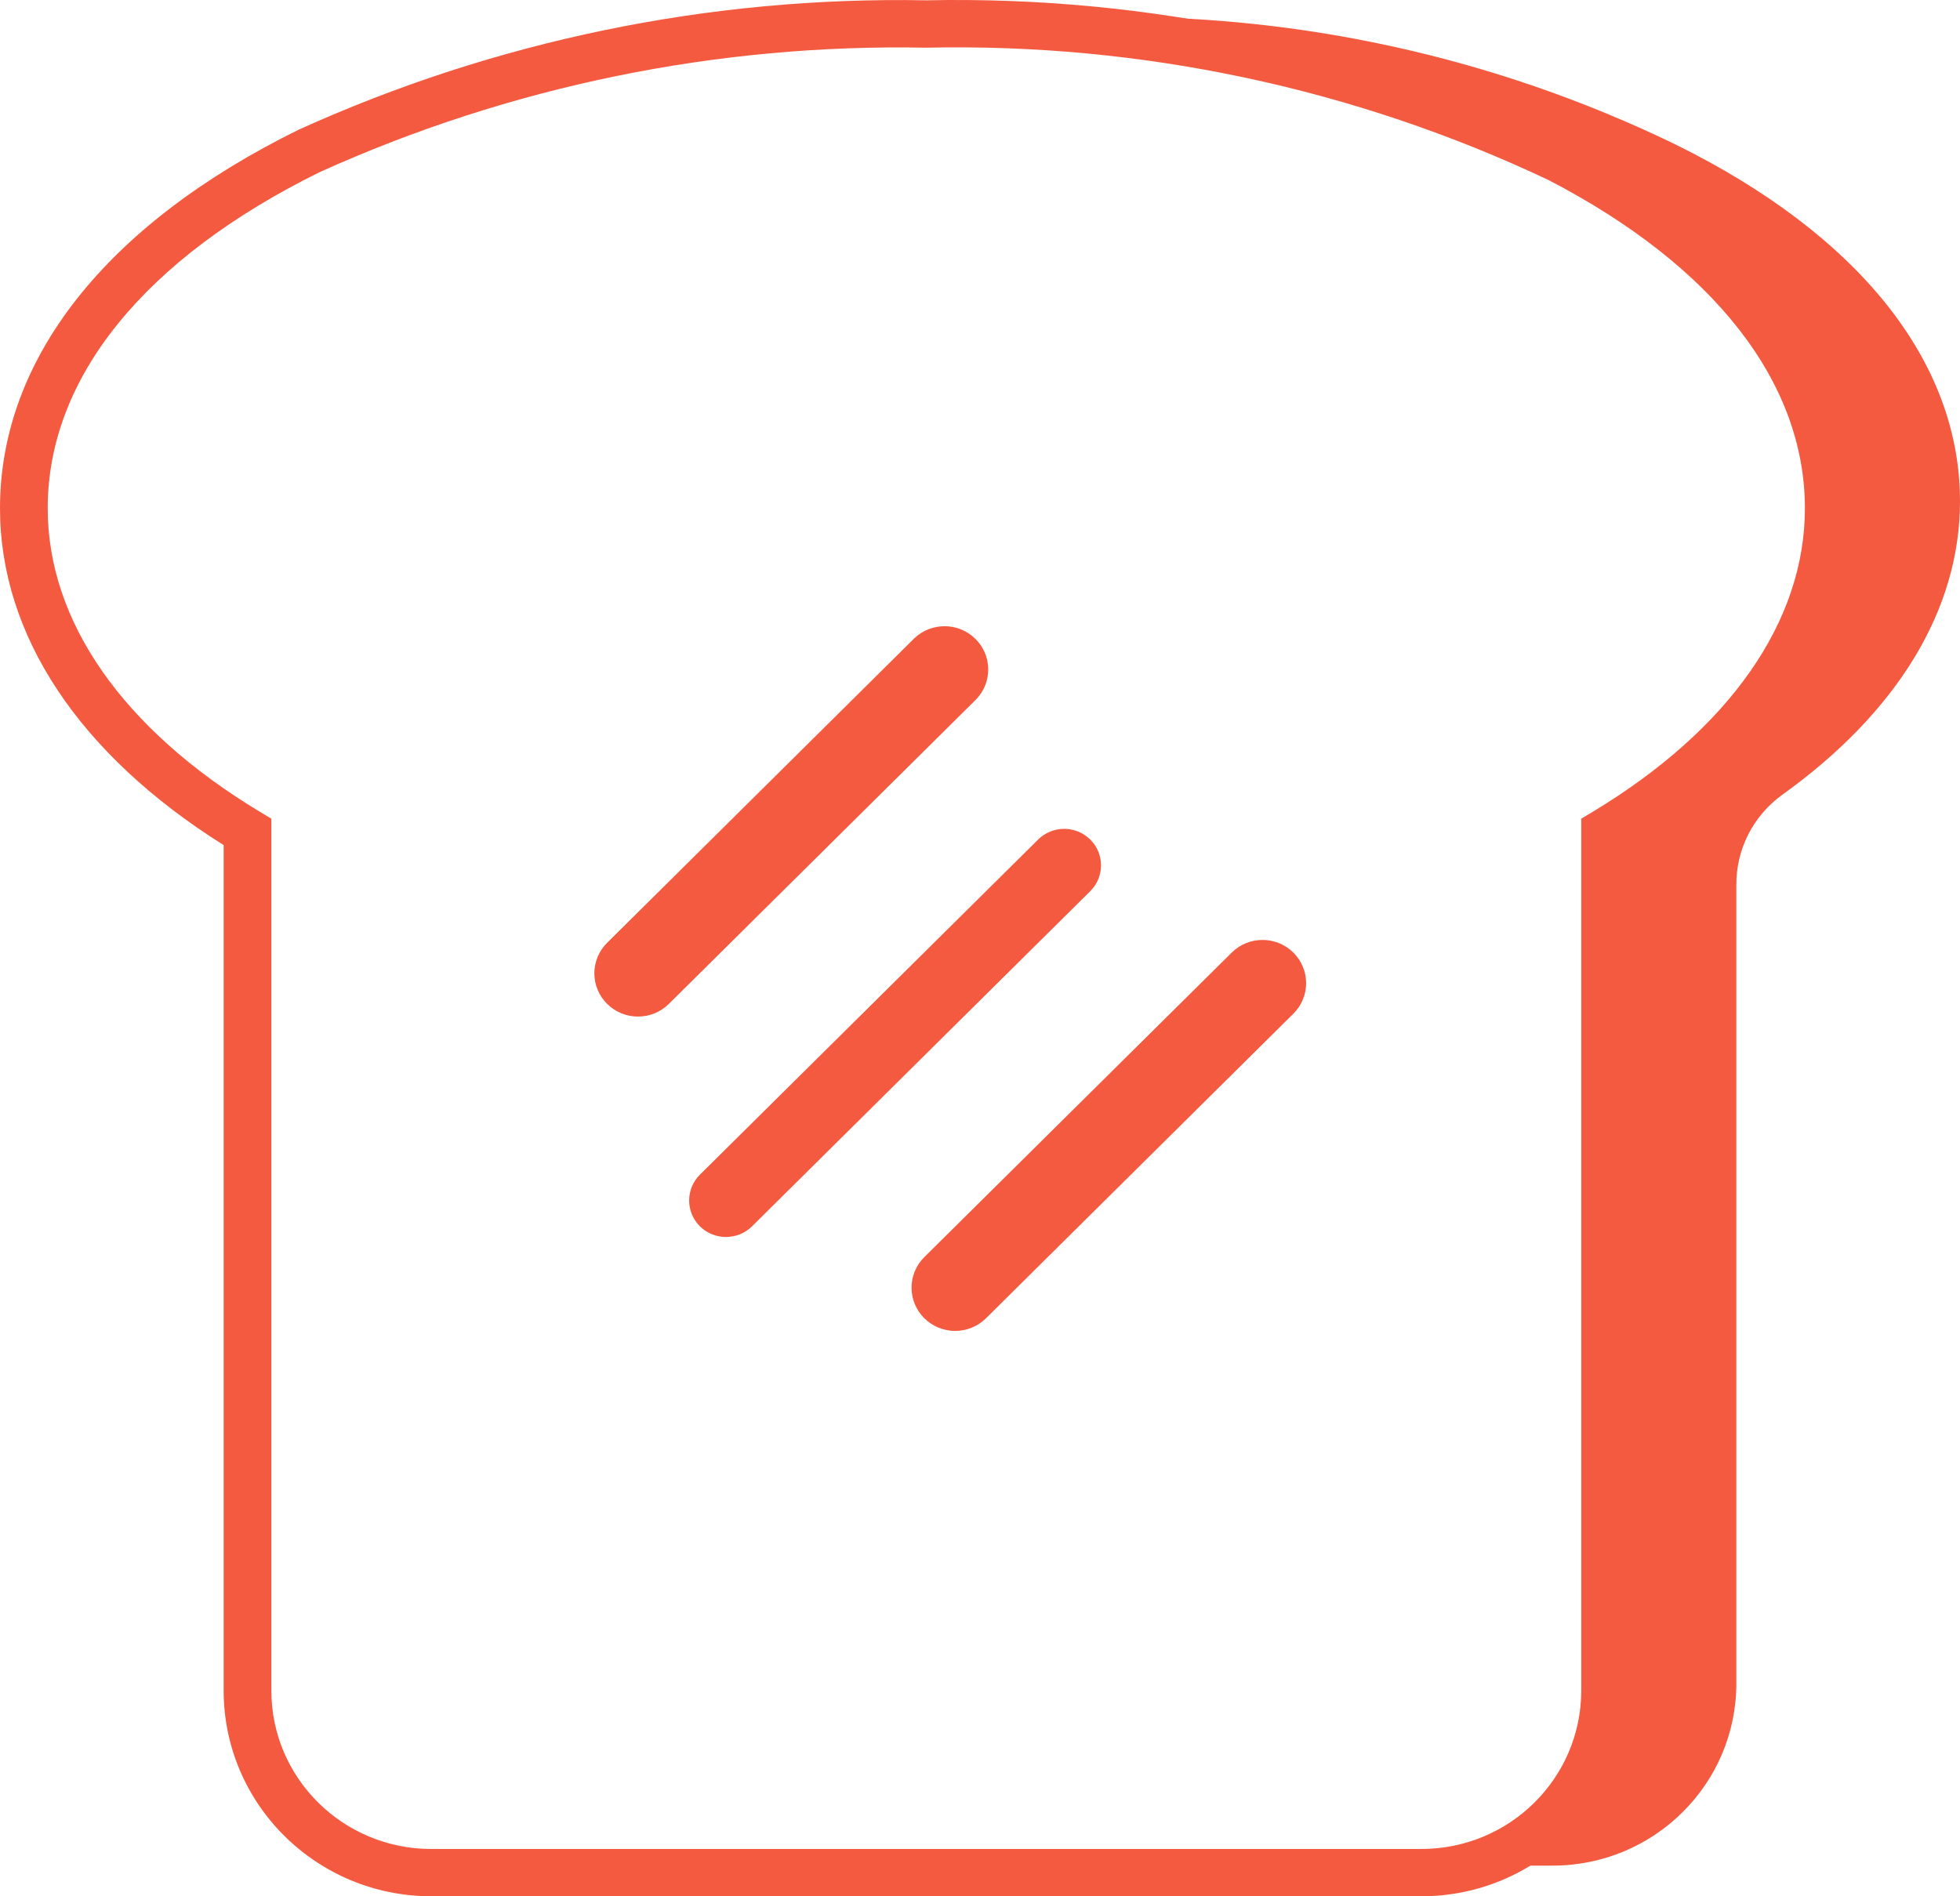
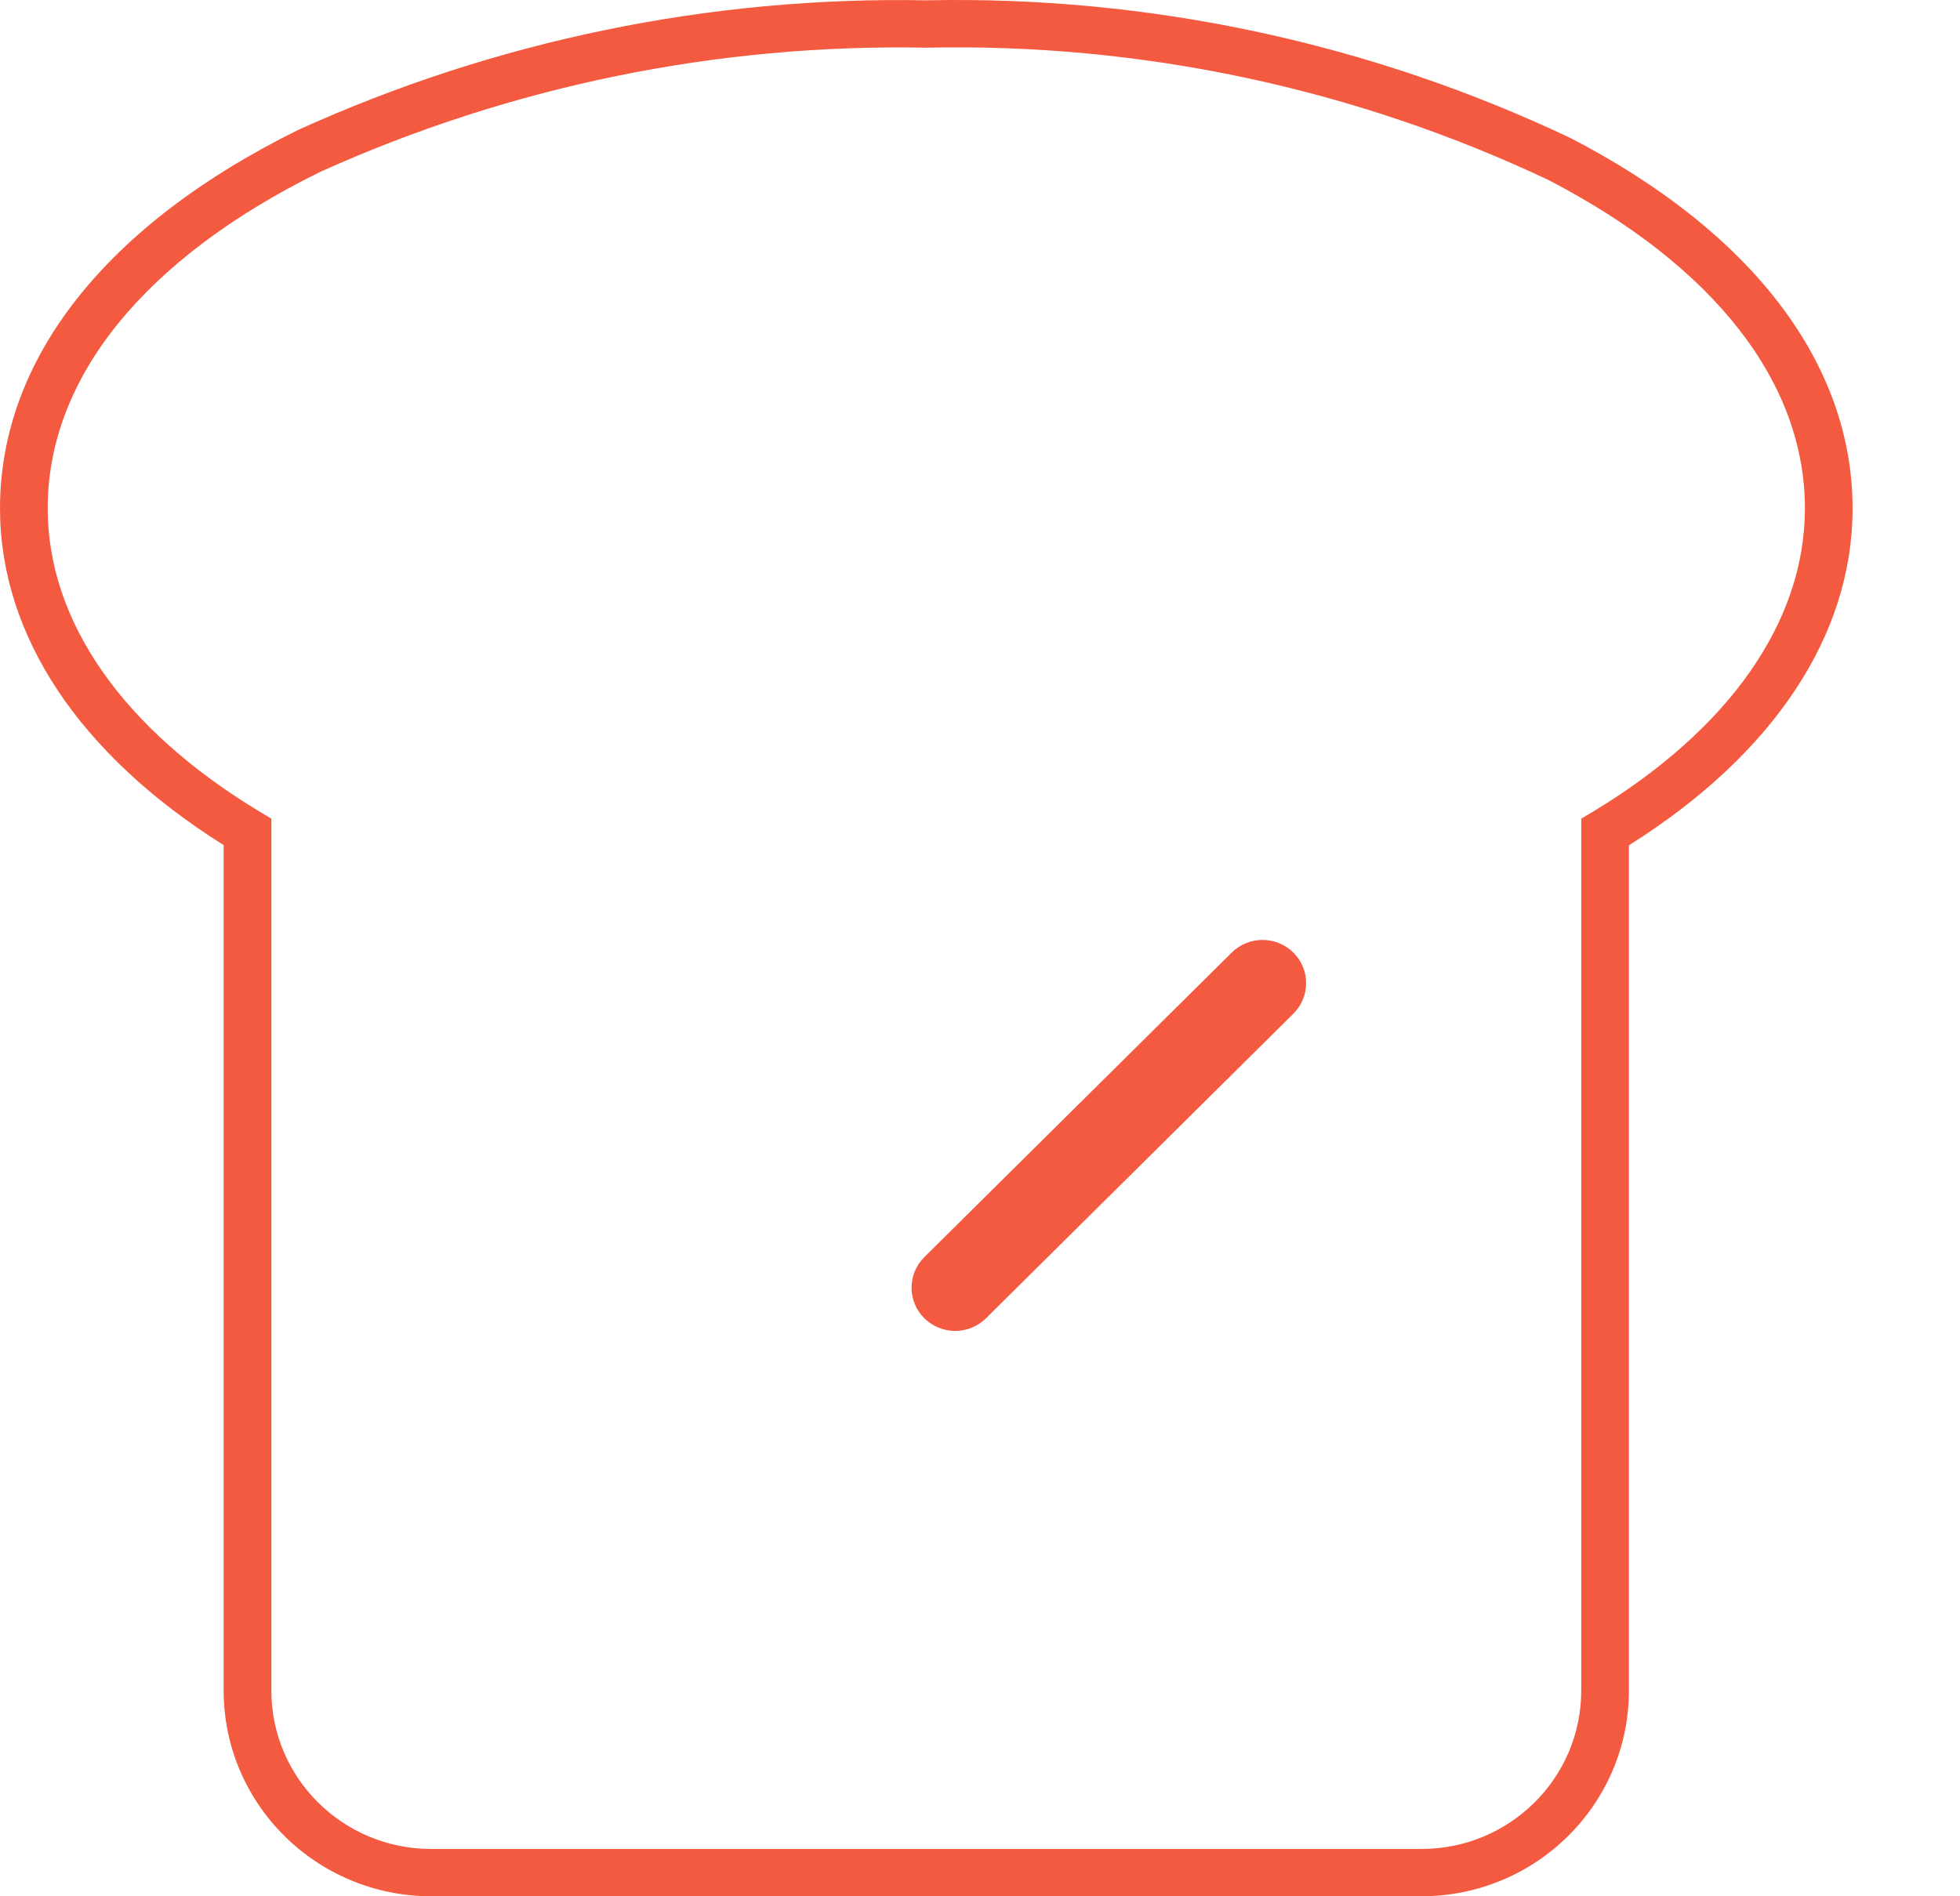
<svg xmlns="http://www.w3.org/2000/svg" width="62px" height="60px" viewBox="0 0 62 60">
  <title>brioche</title>
  <g id="Page-1" stroke="none" stroke-width="1" fill="none" fill-rule="evenodd">
    <g id="Nos-entreprises-s'engagent-2023" transform="translate(-997, -267)" fill="#F45A3F" fill-rule="nonzero">
      <g id="Group-2" transform="translate(0, 105)">
        <g id="Group-4" transform="translate(960, 135)">
          <g id="brioche" transform="translate(37, 27)">
-             <path d="M54.925,53.276 L54.925,27.995 C54.919,26.873 55.456,25.817 56.369,25.154 C60.018,22.539 62,19.294 62,15.861 C62,11.437 58.796,7.423 52.978,4.56 C47.242,1.783 40.92,0.406 34.538,0.543 L30.351,0.543 C36.733,0.406 43.056,1.783 48.792,4.56 C54.61,7.426 57.812,11.441 57.812,15.861 C57.812,19.725 55.304,23.348 50.739,26.103 L50.739,53.275 C50.735,56.452 48.138,59.027 44.932,59.03 L49.117,59.03 C52.322,59.027 54.92,56.453 54.925,53.276 L54.925,53.276 Z" id="Path" />
            <path d="M44.966,60 L13.635,60 C10.013,59.995 7.079,57.086 7.075,53.497 L7.075,26.74 C2.508,23.873 0,20.1 0,16.082 C0,11.359 3.353,7.106 9.441,4.107 C15.667,1.282 22.454,-0.119 29.3,0.01 C36.343,-0.139 43.323,1.354 49.679,4.367 C55.432,7.346 58.602,11.506 58.602,16.088 C58.602,20.106 56.093,23.877 51.527,26.746 L51.527,53.501 C51.521,57.089 48.586,59.996 44.966,60 Z M29.3,1.509 C22.686,1.38 16.129,2.726 10.111,5.447 C4.564,8.182 1.509,11.959 1.509,16.083 C1.509,19.664 3.891,23.075 8.222,25.687 L8.584,25.904 L8.584,53.497 C8.587,56.261 10.848,58.501 13.636,58.503 L44.967,58.503 C47.756,58.501 50.016,56.261 50.019,53.497 L50.019,25.904 L50.381,25.687 C54.711,23.075 57.094,19.664 57.094,16.083 C57.094,12.093 54.214,8.41 48.983,5.696 C42.843,2.793 36.101,1.359 29.3,1.509 L29.3,1.509 Z" id="Shape" />
            <g id="Group" transform="translate(18.801, 19.814)">
-               <path d="M3.339,18.988 C2.885,18.536 2.885,17.806 3.339,17.354 L14.038,6.75 C14.493,6.299 15.231,6.299 15.686,6.75 C16.141,7.201 16.141,7.933 15.686,8.384 L4.988,18.988 C4.532,19.438 3.795,19.438 3.339,18.988 L3.339,18.988 Z" id="Path" />
-               <path d="M0.404,11.95 C0.145,11.694 0,11.346 0,10.983 C0,10.621 0.145,10.273 0.404,10.017 L10.124,0.38 C10.667,-0.135 11.524,-0.125 12.055,0.401 C12.586,0.927 12.595,1.777 12.077,2.315 L2.357,11.95 C1.817,12.485 0.943,12.485 0.404,11.95 L0.404,11.95 Z" id="Path" />
              <path d="M10.438,21.897 C9.899,21.363 9.899,20.496 10.438,19.962 L20.16,10.328 C20.698,9.793 21.571,9.793 22.111,10.326 C22.65,10.86 22.65,11.726 22.112,12.26 L12.389,21.897 C12.13,22.153 11.779,22.298 11.414,22.298 C11.048,22.298 10.697,22.153 10.438,21.897 Z" id="Path" />
            </g>
          </g>
        </g>
      </g>
    </g>
  </g>
</svg>